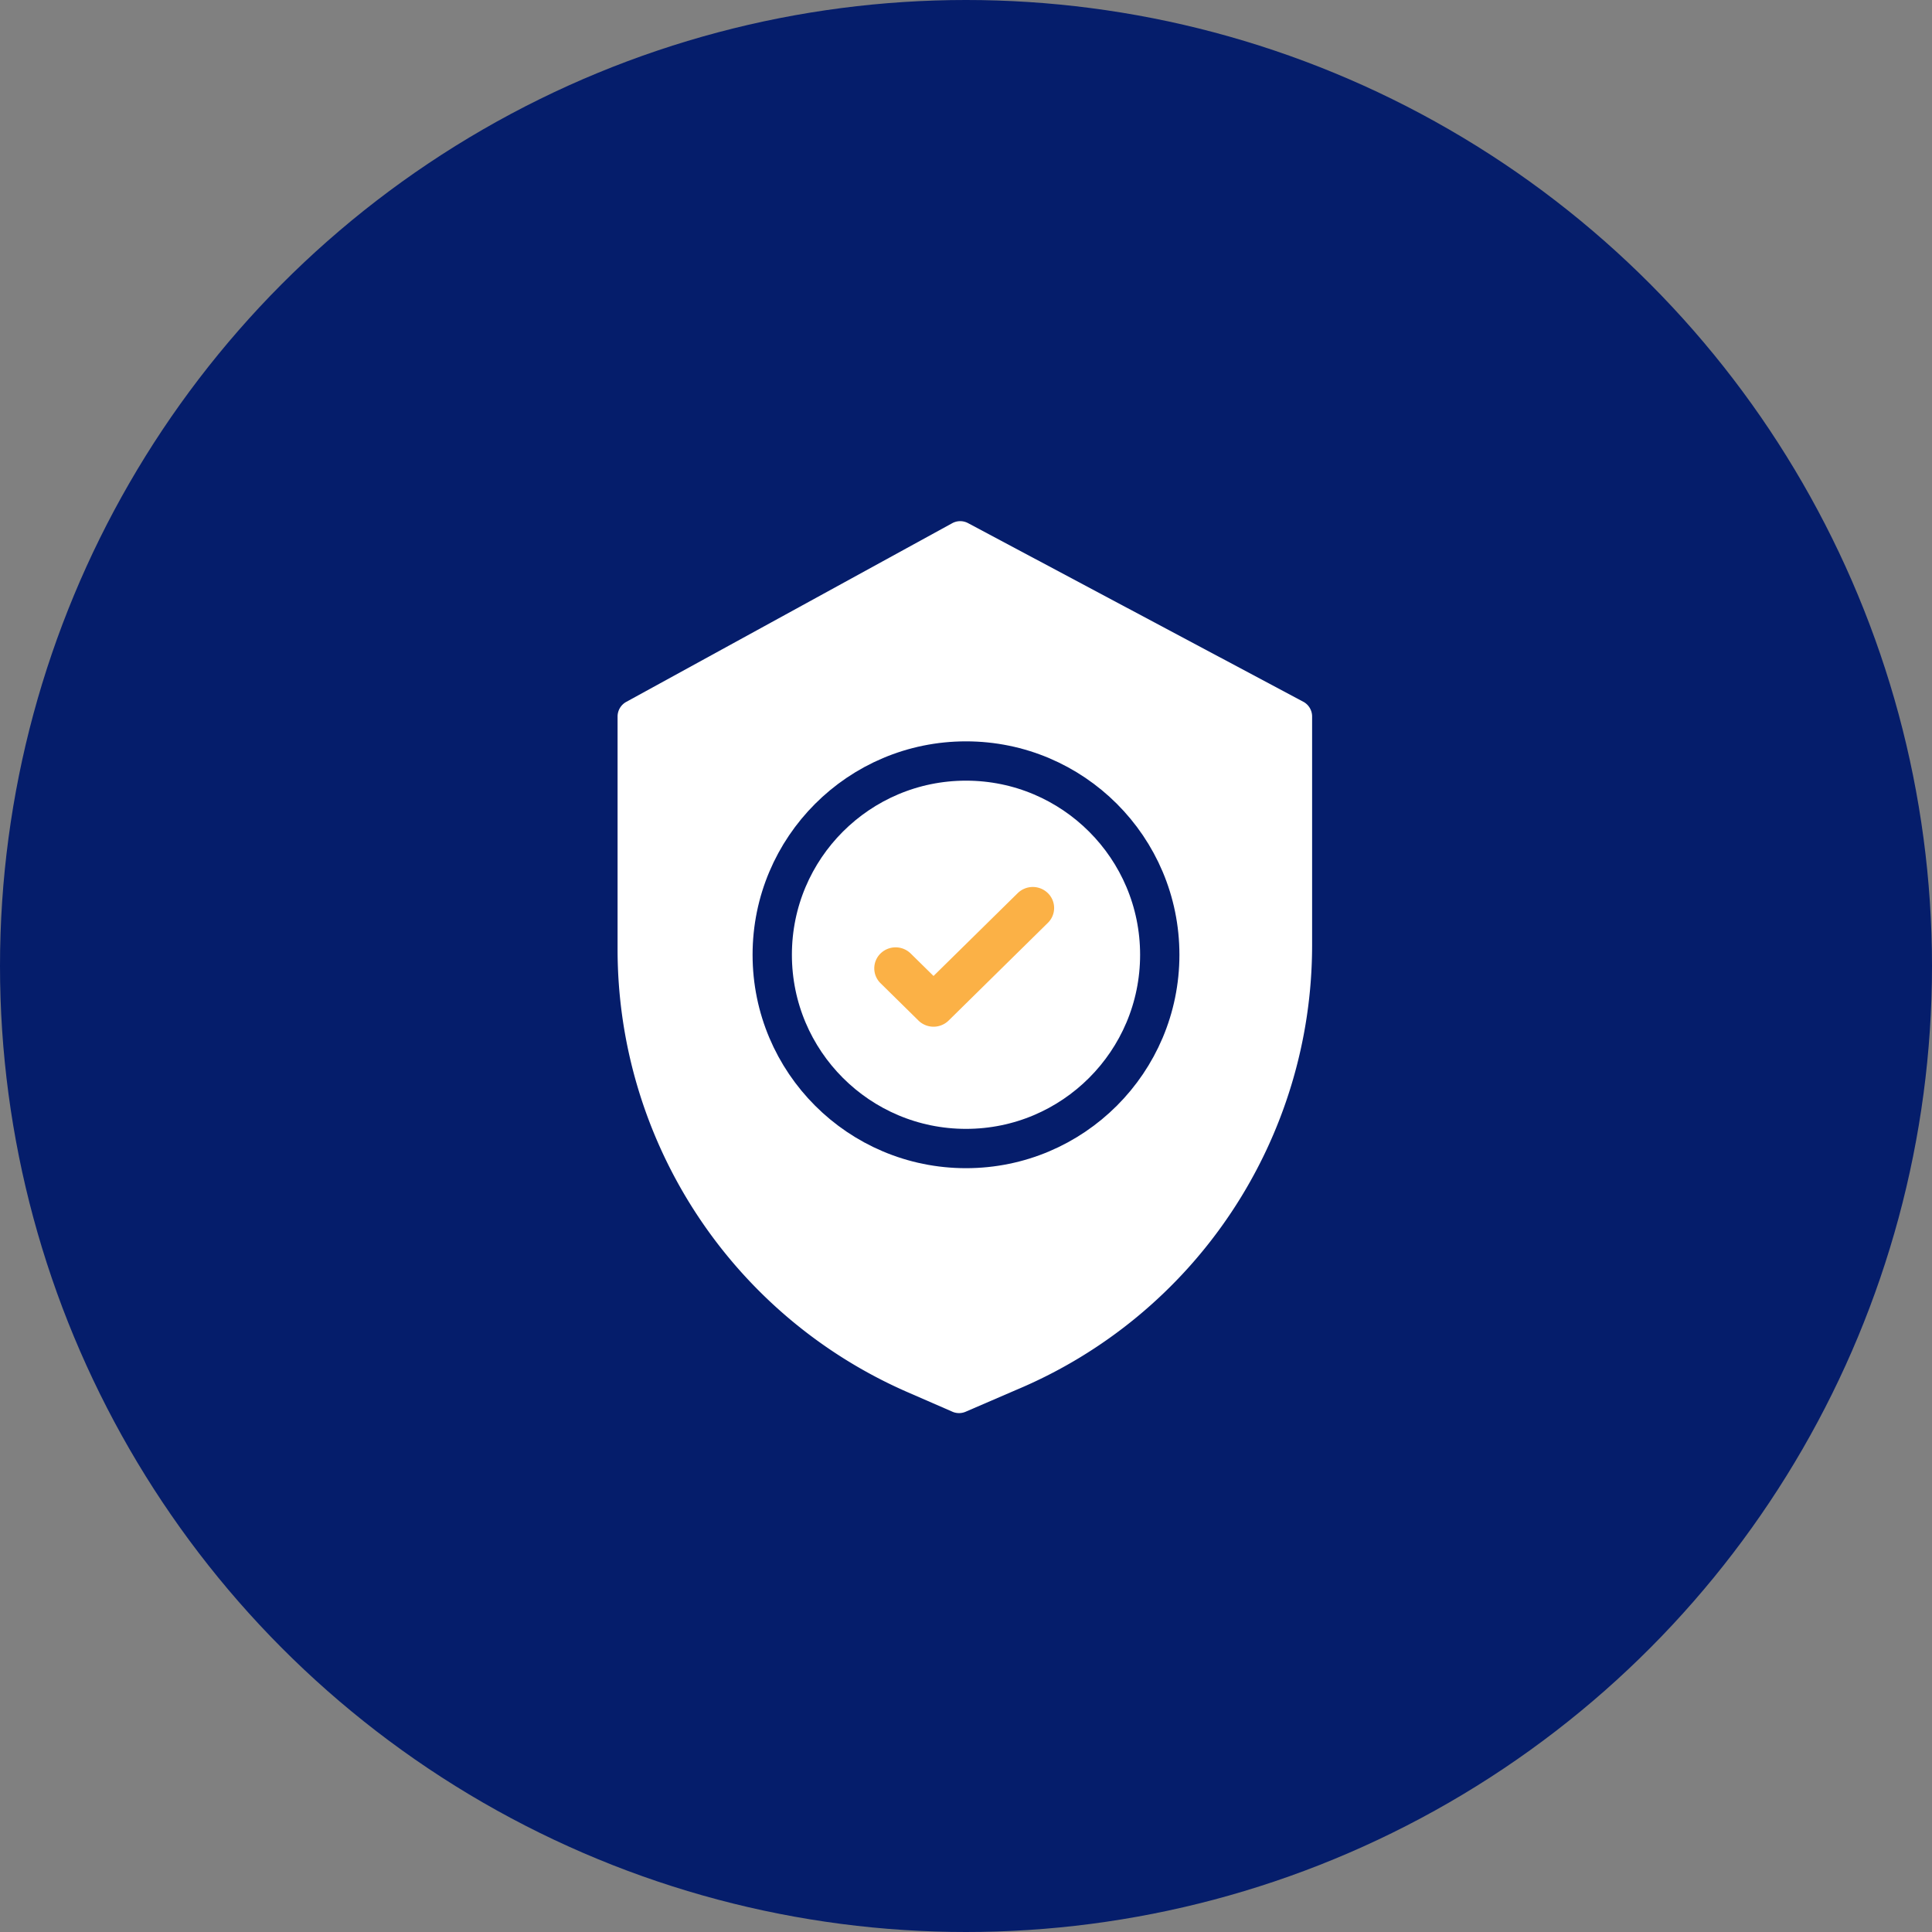
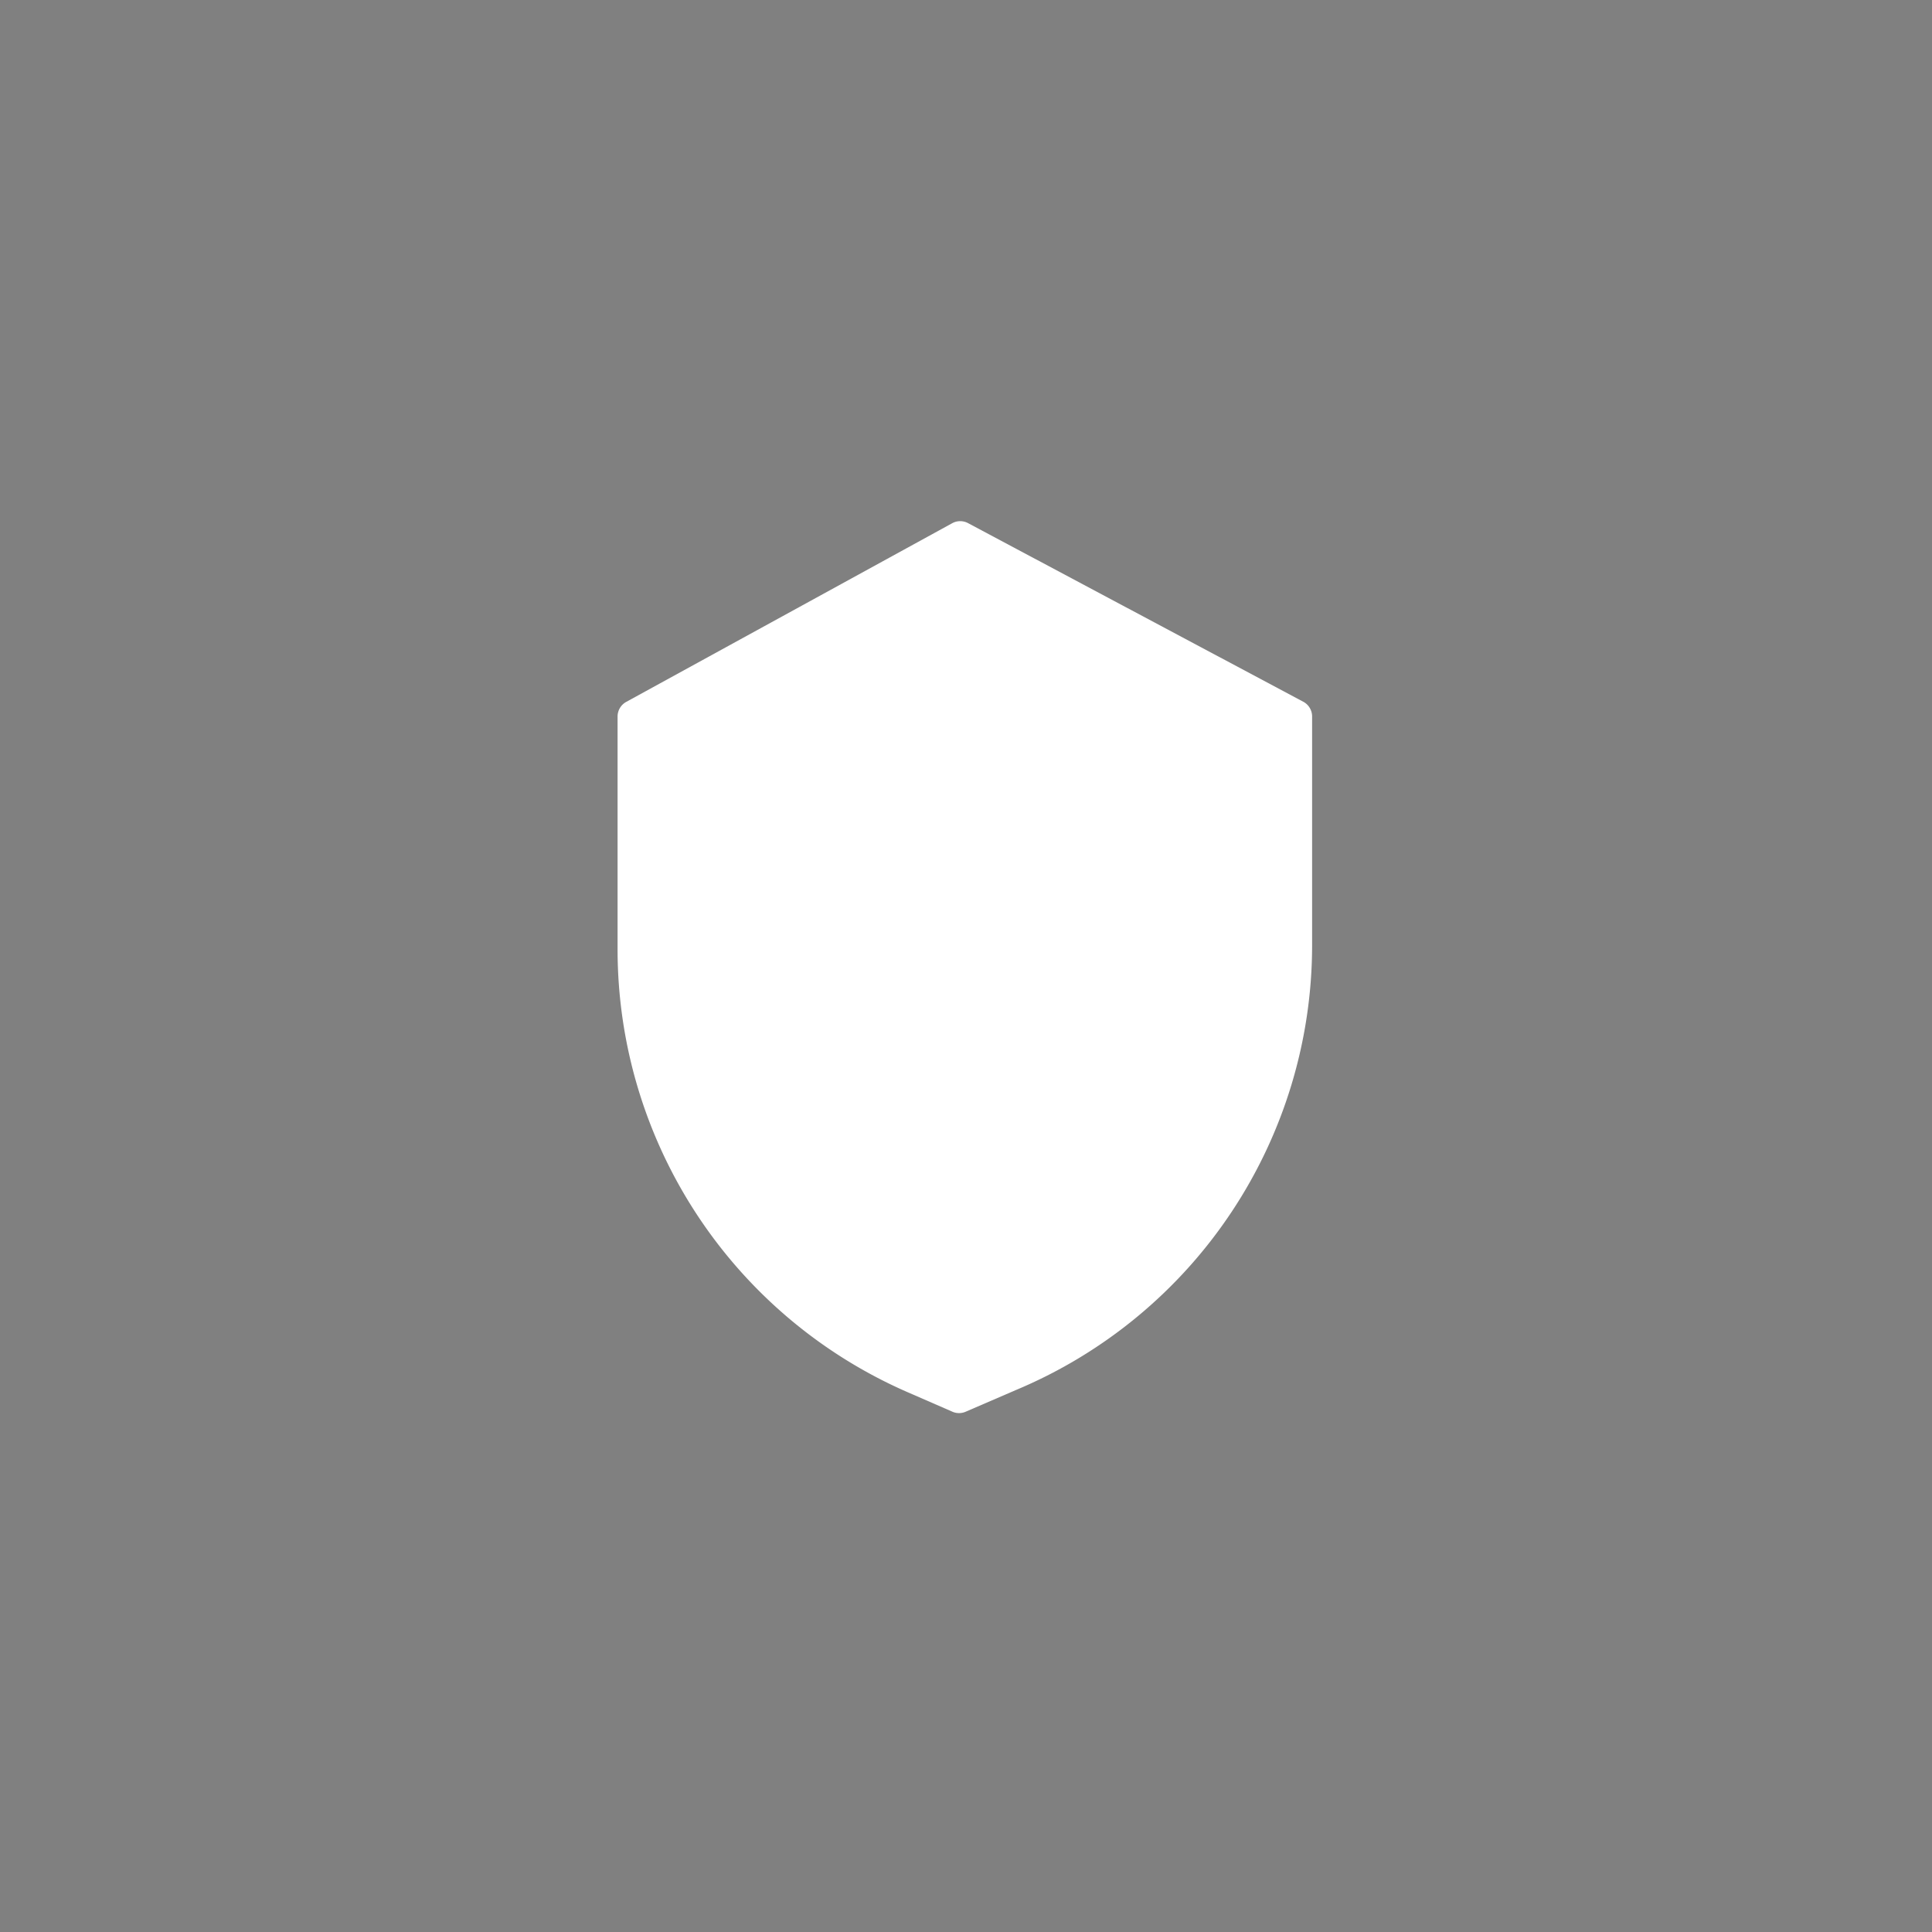
<svg xmlns="http://www.w3.org/2000/svg" width="172" height="172" viewBox="0 0 172 172">
  <rect x="0" y="0" width="172" height="172" fill="#808080" stroke="none" />
  <g id="Group_598" data-name="Group 598" transform="translate(-1016 -2464)">
-     <circle id="Ellipse_50" data-name="Ellipse 50" cx="86" cy="86" r="86" transform="translate(1016 2464)" fill="#051d6b" />
    <g id="Group_361" data-name="Group 361" transform="translate(49.981 -24.603)">
      <path id="Union_9" data-name="Union 9" d="M29.808,79.282,25.78,77.528A43.012,43.012,0,0,1,0,38.162V17.39a1.486,1.486,0,0,1,.771-1.3L29.79.184A1.48,1.48,0,0,1,31.2.175l29.844,15.9a1.487,1.487,0,0,1,.788,1.312V37.75A42.93,42.93,0,0,1,35.529,77.325L30.99,79.284a1.482,1.482,0,0,1-1.182,0Z" transform="translate(1021 2535)" fill="#fff" />
-       <path id="Intersection_1" data-name="Intersection 1" d="M3.932,11.89.556,8.566a1.85,1.85,0,0,1,0-2.644,1.92,1.92,0,0,1,2.686,0l2.034,2L12.769.548a1.92,1.92,0,0,1,2.686,0,1.849,1.849,0,0,1,0,2.644l-8.836,8.7a1.921,1.921,0,0,1-2.686,0Z" transform="translate(1043.853 2567.568)" fill="#fbb146" />
      <g id="Ellipse_72" data-name="Ellipse 72" transform="translate(1033.019 2554.603)" fill="none" stroke="#051d6b" stroke-width="3.5">
-         <circle cx="19" cy="19" r="19" stroke="none" />
-         <circle cx="19" cy="19" r="17.25" fill="none" />
-       </g>
+         </g>
    </g>
  </g>
</svg>